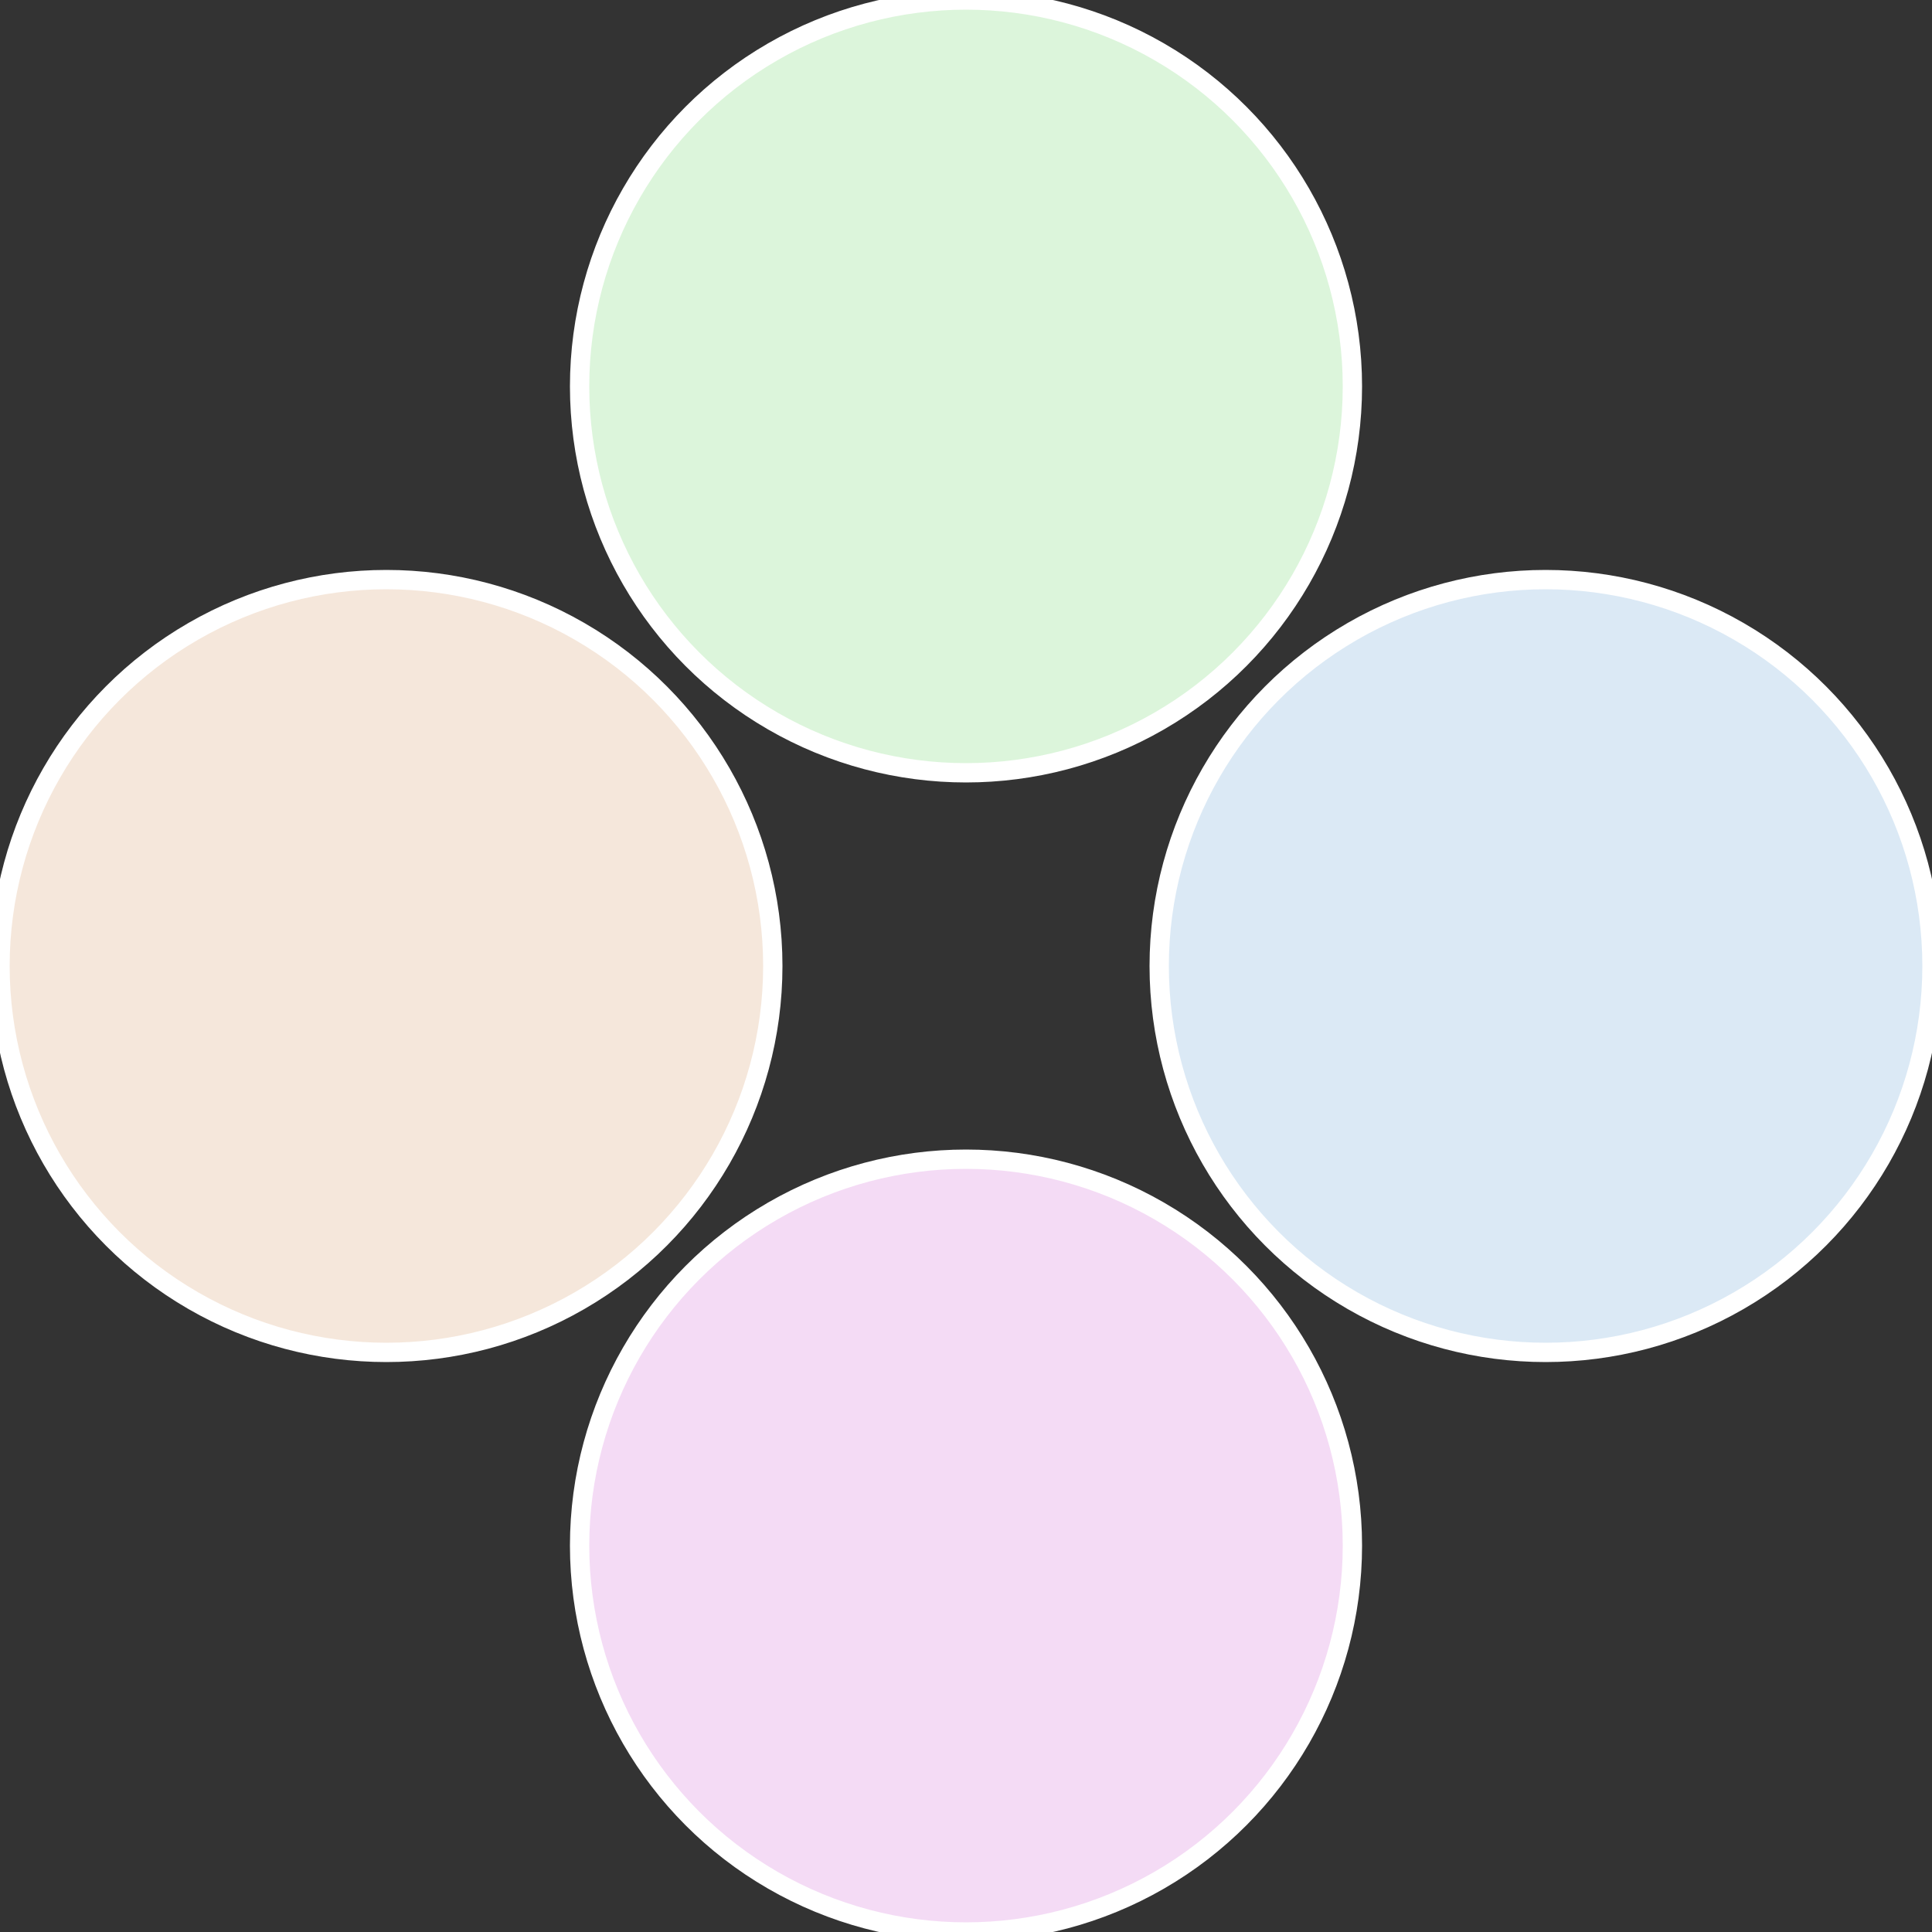
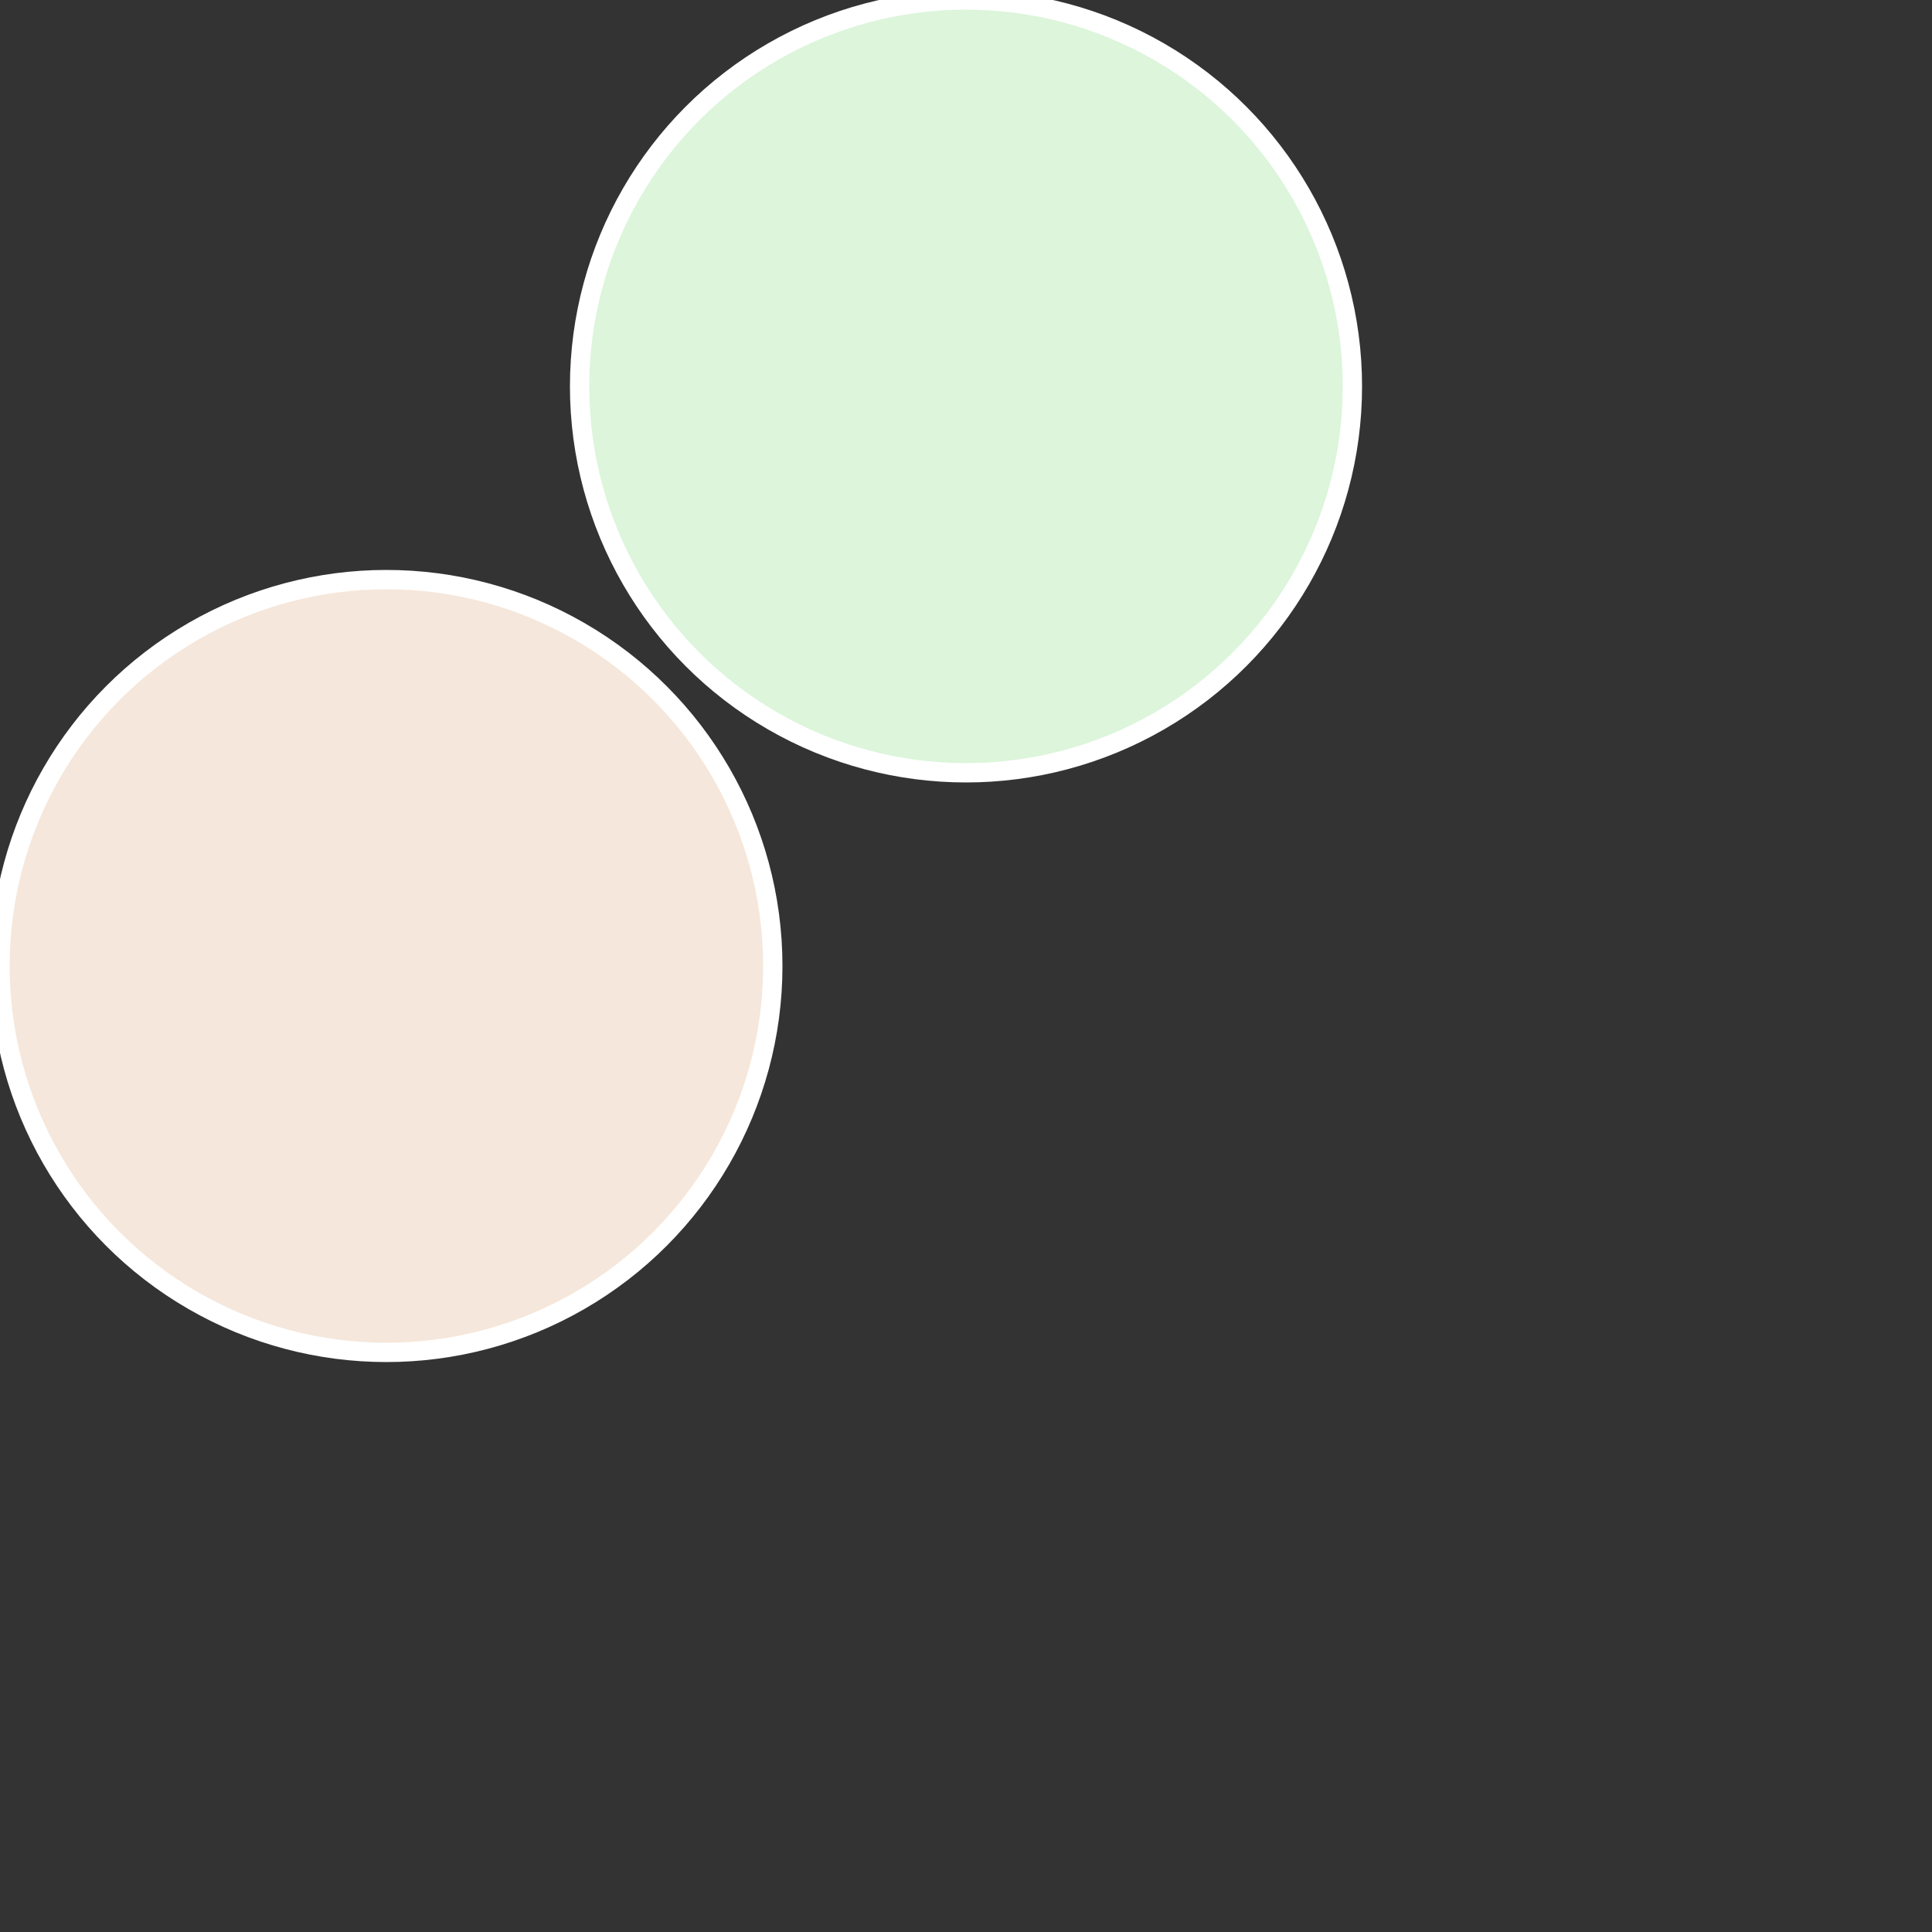
<svg xmlns="http://www.w3.org/2000/svg" width="500" height="500" viewBox="-1 -1 2 2">
  <rect x="-1" y="-1" width="2" height="2" fill="#333333" stroke="none" />
-   <circle cx="0.6" cy="0" r="0.4" fill="#dbe9f5" stroke="#fff" stroke-width="1%" />
-   <circle cx="3.6739403974421E-17" cy="0.6" r="0.4" fill="#f4dbf5" stroke="#fff" stroke-width="1%" />
  <circle cx="-0.6" cy="7.3478807948841E-17" r="0.4" fill="#f5e7db" stroke="#fff" stroke-width="1%" />
  <circle cx="-1.1021821192326E-16" cy="-0.6" r="0.4" fill="#dcf5db" stroke="#fff" stroke-width="1%" />
</svg>